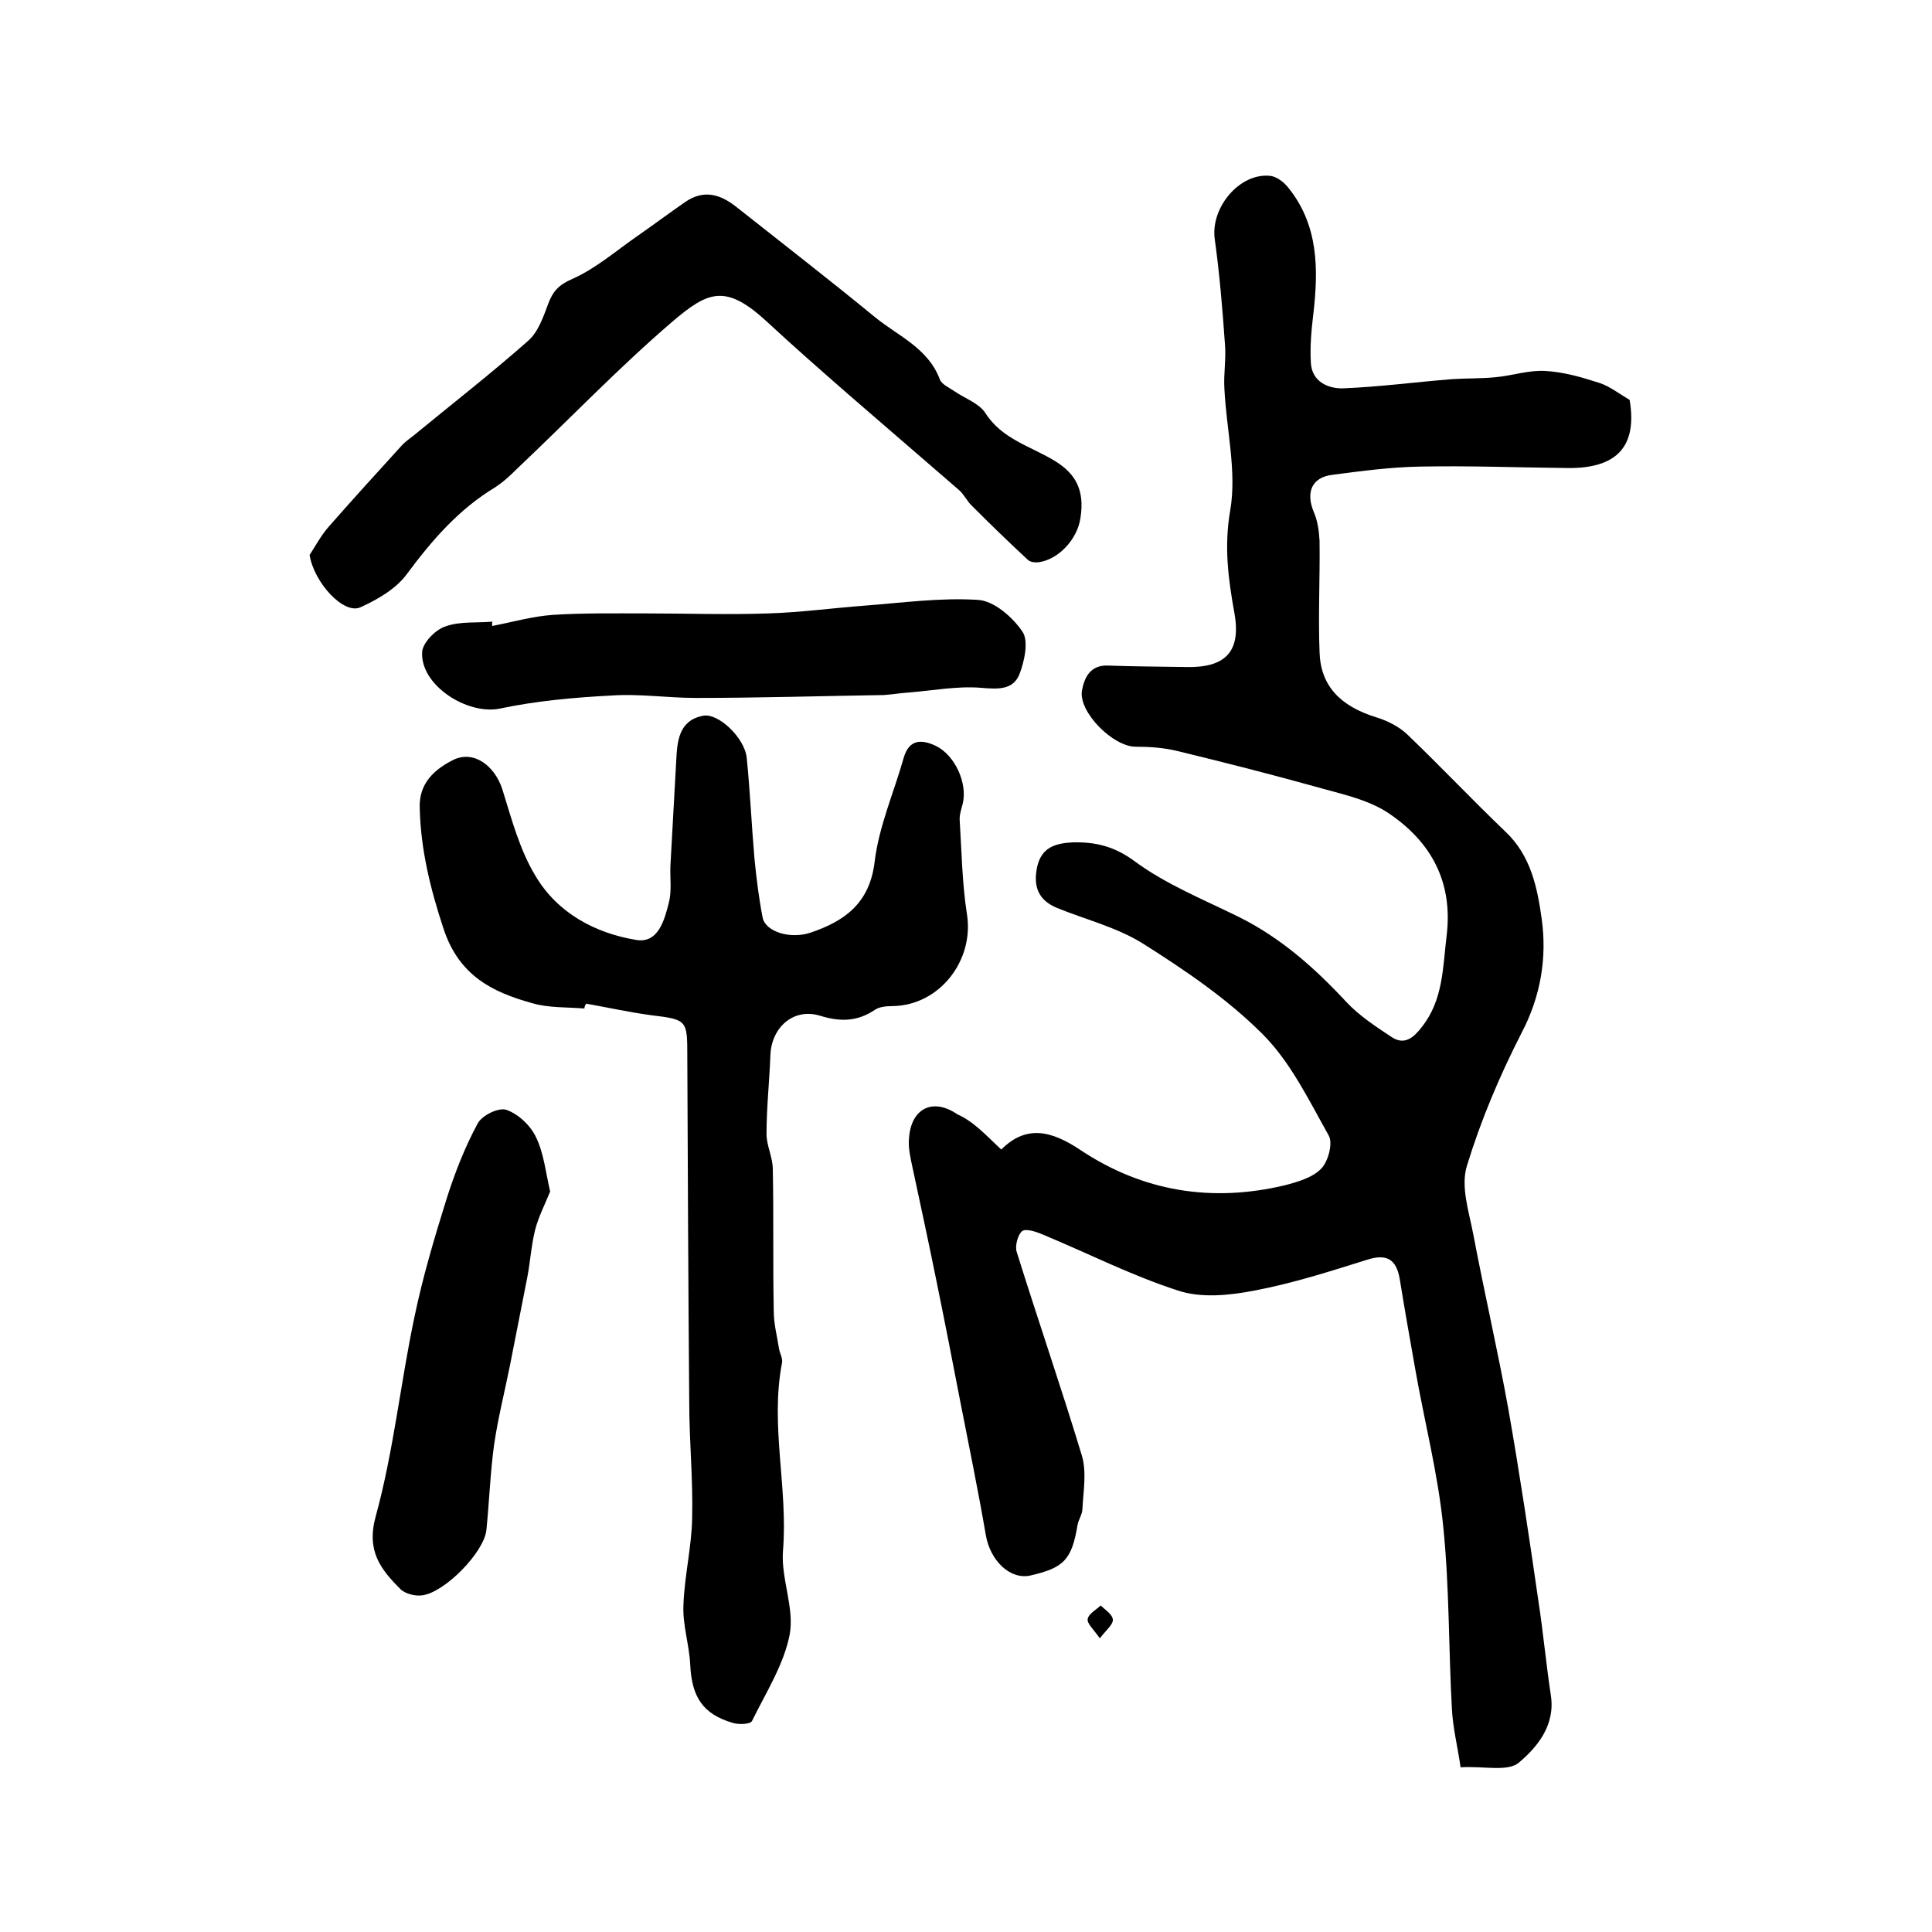
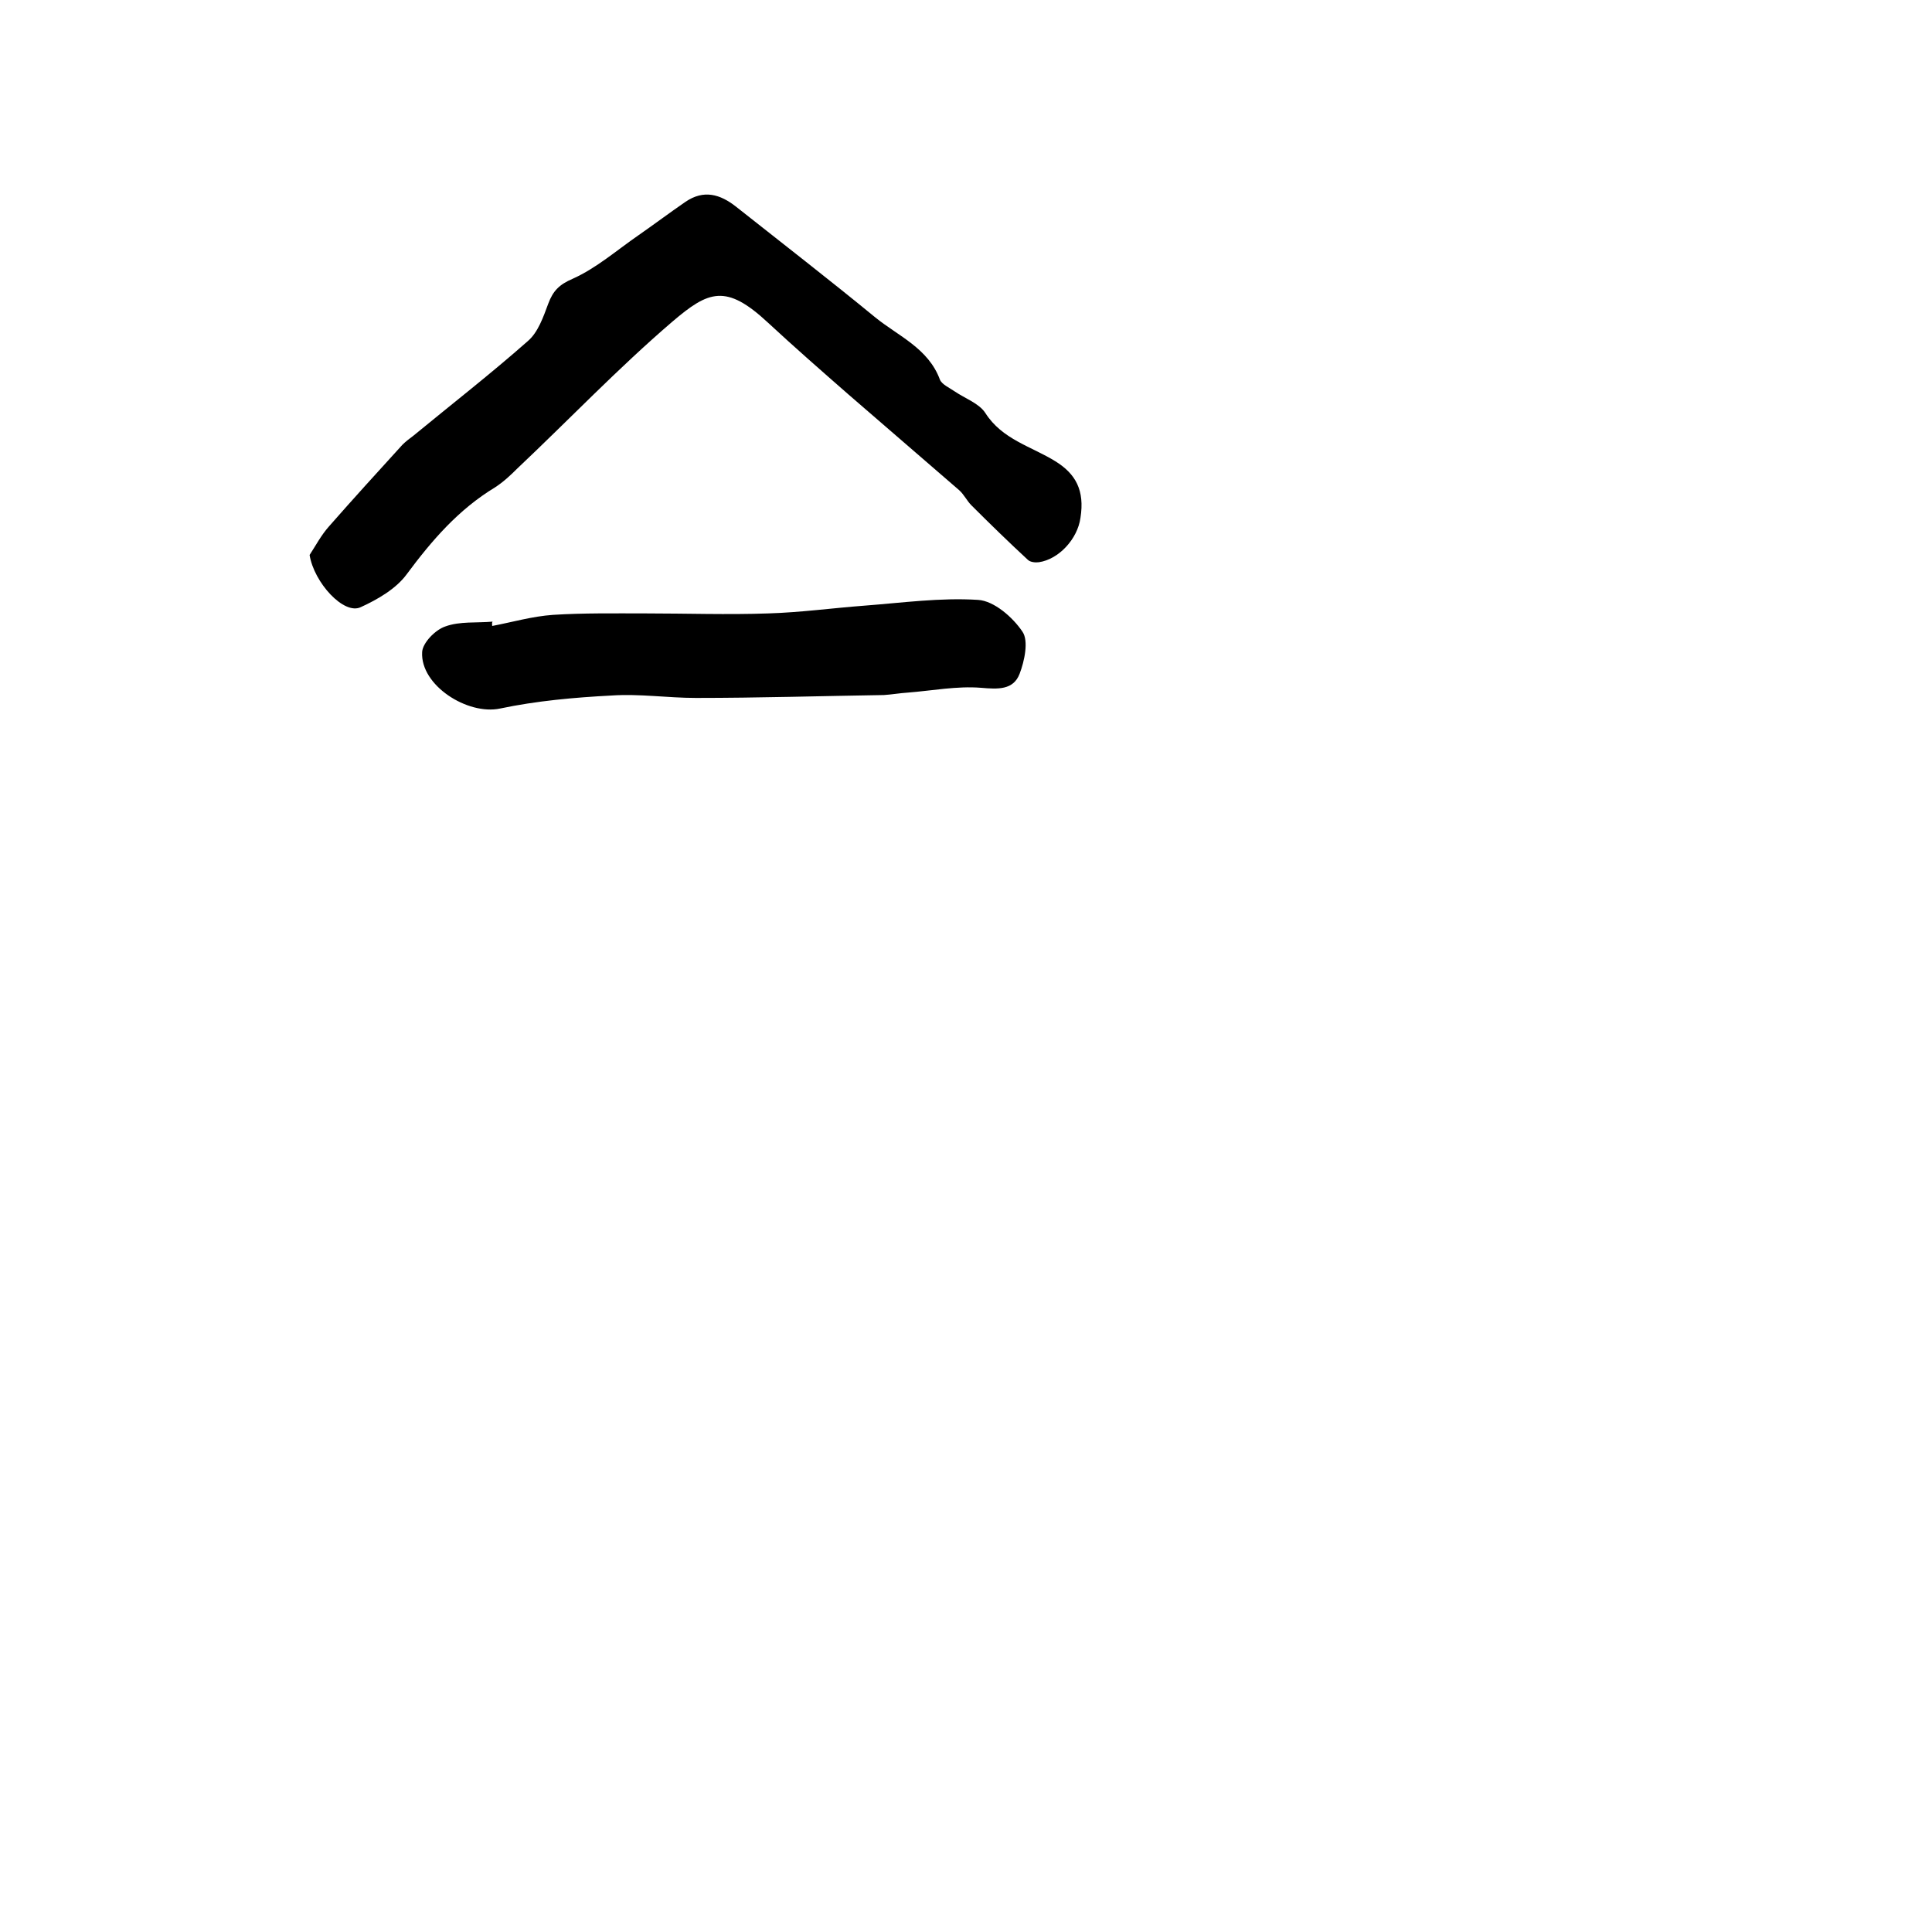
<svg xmlns="http://www.w3.org/2000/svg" version="1.1" id="图层_1" x="0px" y="0px" viewBox="0 0 400 400" style="enable-background:new 0 0 400 400;" xml:space="preserve">
  <style type="text/css">
	.st0{fill:#FFFFFF;}
</style>
  <g>
-     <path d="M207.3,238c5.2-5.2,10.4-3.9,16.4,0.1c12.9,8.6,27.2,10.9,42.3,7.3c2.7-0.7,5.8-1.6,7.6-3.5c1.4-1.5,2.4-5.2,1.5-6.8   c-4.1-7.3-7.9-15.2-13.7-21c-7.3-7.3-16-13.2-24.7-18.7c-5.4-3.4-11.9-5-17.8-7.4c-3.9-1.6-5-4.4-4.2-8.4c0.9-4.2,3.8-5,7.4-5.2   c4.7-0.1,8.6,0.8,12.8,3.9c6.5,4.8,14.2,7.9,21.5,11.5c8.7,4.3,15.8,10.6,22.3,17.6c2.7,2.9,6.1,5.1,9.4,7.3   c2.7,1.8,4.6,0.1,6.3-2.1c4.4-5.6,4.3-12.2,5.1-18.8c1.4-11.3-3.3-19.6-12.1-25.5c-4.4-2.9-10.1-4-15.3-5.5   c-9.4-2.6-18.8-5-28.3-7.3c-2.8-0.7-5.8-0.9-8.7-0.9c-4.6,0-11.8-7.1-11.1-11.6c0.5-2.7,1.7-5.4,5.5-5.2c5.3,0.2,10.6,0.2,16,0.3   c7.9,0.2,11.5-2.9,10.1-11c-1.3-7.2-2.2-13.9-0.9-21.4c1.4-8.1-0.8-16.8-1.2-25.2c-0.2-3.1,0.4-6.3,0.1-9.4   c-0.5-7.2-1.1-14.4-2.1-21.6c-0.9-6.5,5.1-13.7,11.4-13.1c1.3,0.1,2.8,1.2,3.7,2.3c6.4,7.8,6.4,17,5.3,26.4   c-0.4,3.3-0.7,6.7-0.5,10c0.2,4,3.7,5.4,6.7,5.3c7.5-0.3,15-1.3,22.5-1.9c3-0.2,6-0.1,9-0.4c3.4-0.3,6.9-1.5,10.3-1.3   c3.8,0.2,7.6,1.3,11.3,2.5c2.1,0.7,4,2.2,6.2,3.5c1.6,9.5-2.5,14.2-12.8,14.1c-10.2-0.1-20.3-0.5-30.5-0.3   c-6.1,0.1-12.1,0.9-18.2,1.7c-4.3,0.5-5.6,3.6-3.9,7.7c0.8,1.8,1.1,4,1.2,6c0.1,7.7-0.3,15.3,0,23c0.2,7,4.3,11.2,11.7,13.5   c2.3,0.7,4.7,1.9,6.4,3.5c6.9,6.6,13.5,13.6,20.4,20.2c5.3,5,6.6,11.7,7.5,18.1c1.1,8-0.2,16-4.2,23.6c-4.5,8.8-8.4,18-11.3,27.5   c-1.3,4.2,0.4,9.4,1.3,14c2.3,12.2,5.1,24.2,7.3,36.4c2.3,13.1,4.3,26.4,6.2,39.6c1,6.5,1.6,13.1,2.6,19.7   c0.9,6.1-2.8,10.6-6.6,13.8c-2.3,2-7.3,0.7-12.1,1c-0.6-4.2-1.6-8.1-1.8-12.1c-0.7-12.6-0.5-25.2-1.8-37.8   c-1.1-11-3.9-21.7-5.8-32.6c-1.1-6.2-2.2-12.4-3.2-18.6c-0.7-4-2.6-5.3-6.7-4c-7.7,2.4-15.4,4.9-23.4,6.4c-5.1,1-11,1.6-15.8,0   c-9.6-3.1-18.6-7.7-28-11.6c-1.4-0.6-3.5-1.3-4.3-0.7c-0.9,0.8-1.5,3.1-1.1,4.3c4.4,14.1,9.2,28,13.5,42.2c1,3.4,0.3,7.3,0.1,11   c0,1.1-0.8,2.2-1,3.3c-1.2,7.2-2.8,8.9-9.8,10.5c-4.2,0.9-8.3-3.1-9.2-8.4c-1.6-9.3-3.5-18.5-5.3-27.7c-1.6-8.3-3.2-16.5-4.9-24.8   c-1.6-7.9-3.3-15.8-5-23.7c-0.4-1.9-0.9-4-0.7-5.9c0.4-6.2,4.9-8.5,10-5C201.6,232.2,204.2,235.1,207.3,238z" />
-     <path d="M121,208.8c-3.6-0.3-7.4-0.1-10.8-1.1c-8.3-2.3-15.2-5.7-18.4-15.5c-2.7-8.2-4.7-16.3-4.9-24.9c-0.2-5.1,3-8,7-10   c4.2-2,8.5,1.2,10.1,6.1c1.9,6.1,3.6,12.6,6.9,18c4.5,7.6,12.3,11.8,20.8,13.2c4.6,0.8,5.9-4.2,6.8-7.8c0.6-2.4,0.2-5,0.3-7.5   c0.4-7.2,0.8-14.5,1.2-21.7c0.2-4.1,0.5-8.4,5.5-9.4c3.2-0.7,8.7,4.6,9.1,8.7c0.7,6.9,1,13.9,1.6,20.8c0.4,4.1,0.9,8.2,1.7,12.3   c0.6,2.9,5.7,4.5,9.9,3.1c7.1-2.4,12.3-6.1,13.3-14.8c0.9-7.3,4-14.3,6-21.4c1.1-3.8,3.6-3.9,6.6-2.5c4,1.9,6.7,7.8,5.6,12.1   c-0.3,1.1-0.7,2.3-0.6,3.4c0.4,6.5,0.5,13,1.5,19.4c1.5,9.5-5.6,18.8-15.3,19c-1.3,0-2.8,0.1-3.8,0.8c-3.6,2.4-7.1,2.5-11.3,1.2   c-5.5-1.7-10.1,2.4-10.3,8.2c-0.2,5.4-0.8,10.8-0.8,16.3c0,2.4,1.3,4.8,1.3,7.3c0.2,9.8,0,19.6,0.2,29.4c0,2.6,0.7,5.2,1.1,7.8   c0.2,1,0.8,2,0.6,2.9c-2.5,13,1.3,25.9,0.2,39c-0.4,5.7,2.4,11.7,1.4,17.2c-1.2,6.2-4.9,12-7.8,17.9c-0.3,0.7-2.8,0.8-4,0.4   c-6.2-1.8-8.5-5.4-8.8-12.1c-0.2-4.1-1.6-8.2-1.4-12.3c0.2-6,1.7-12,1.8-18c0.2-8-0.6-16-0.6-23.9c-0.2-23.9-0.3-47.8-0.4-71.6   c0-7.6,0-7.7-7.4-8.6c-4.5-0.6-9-1.6-13.5-2.4C121.1,208.1,121,208.5,121,208.8z" />
    <path d="M64.1,114.9c1.3-2,2.4-4.1,4-5.9c5-5.7,10.1-11.3,15.2-16.9c0.7-0.7,1.5-1.3,2.3-1.9c7.9-6.5,16-12.8,23.7-19.6   c2.1-1.8,3.2-5,4.2-7.7c1-2.7,2.3-4,5.1-5.2c4.9-2.2,9.1-5.9,13.6-9c3.3-2.3,6.5-4.7,9.7-6.9c3.8-2.6,7.2-1.6,10.5,1   c9.6,7.6,19.3,15.1,28.8,22.9c4.8,3.9,11,6.4,13.4,12.9c0.4,1,2,1.7,3,2.4c2.2,1.5,5.1,2.5,6.4,4.5c3.5,5.5,9.5,6.9,14.5,10   c4.2,2.6,6.1,6,5.2,11.7c-0.6,4.4-4.5,8.6-8.6,9.2c-0.7,0.1-1.8,0-2.3-0.5c-4-3.7-7.9-7.5-11.7-11.3c-0.9-0.9-1.5-2.2-2.5-3.1   c-7.6-6.6-15.3-13.2-22.9-19.8c-5.6-4.9-11.2-9.8-16.7-14.9c-8.7-8.1-12.3-6.6-19.8-0.2c-11.2,9.6-21.4,20.3-32.1,30.4   c-1.4,1.4-2.9,2.8-4.6,3.9c-7.6,4.6-13.1,11-18.3,18c-2.2,3-6,5.2-9.5,6.8C71.2,127.4,65,120.6,64.1,114.9z" />
    <path d="M101.9,129.6c4.2-0.8,8.3-2,12.6-2.3c6.3-0.4,12.7-0.3,19.1-0.3c8.5,0,17,0.3,25.5,0c6.6-0.2,13.2-1.1,19.8-1.6   c7.9-0.6,15.8-1.7,23.6-1.2c3.3,0.2,7.2,3.6,9.2,6.6c1.3,1.9,0.4,6.1-0.6,8.7c-1.3,3.4-4.5,3.2-8,2.9c-5-0.4-10.1,0.6-15.2,1   c-1.6,0.1-3.3,0.4-4.9,0.5c-13,0.2-25.9,0.6-38.9,0.6c-5.9,0-11.7-0.9-17.5-0.5c-7.7,0.4-15.5,1.1-23.1,2.7   c-6.7,1.4-16.5-4.8-16.1-11.7c0.1-1.9,2.7-4.6,4.8-5.3c3-1.1,6.5-0.7,9.8-1C101.8,128.9,101.9,129.2,101.9,129.6z" />
-     <path d="M113.9,246.7c-1.1,2.7-2.4,5.2-3.1,7.9c-0.8,3.2-1,6.5-1.6,9.7c-1.2,6.1-2.4,12.2-3.6,18.3c-1.1,5.5-2.5,11-3.3,16.5   c-0.8,5.8-1,11.8-1.6,17.7c-0.5,4.6-8.6,12.9-13.3,13.5c-1.4,0.2-3.5-0.3-4.5-1.3c-4.1-4.1-7.1-7.9-5.1-15.1   c3.7-13.5,5.1-27.5,8-41.2c1.7-8.2,4.1-16.3,6.6-24.3c1.7-5.4,3.8-10.8,6.5-15.8c0.9-1.7,4.4-3.4,6-2.8c2.5,0.9,5,3.3,6.1,5.7   C112.6,238.8,113,242.8,113.9,246.7z" />
-     <path d="M227.7,339.2c-1.3-1.9-2.7-3.1-2.5-4c0.1-1,1.7-1.9,2.7-2.8c0.9,0.9,2.4,1.8,2.5,2.9C230.5,336.3,229.1,337.4,227.7,339.2z   " />
  </g>
</svg>